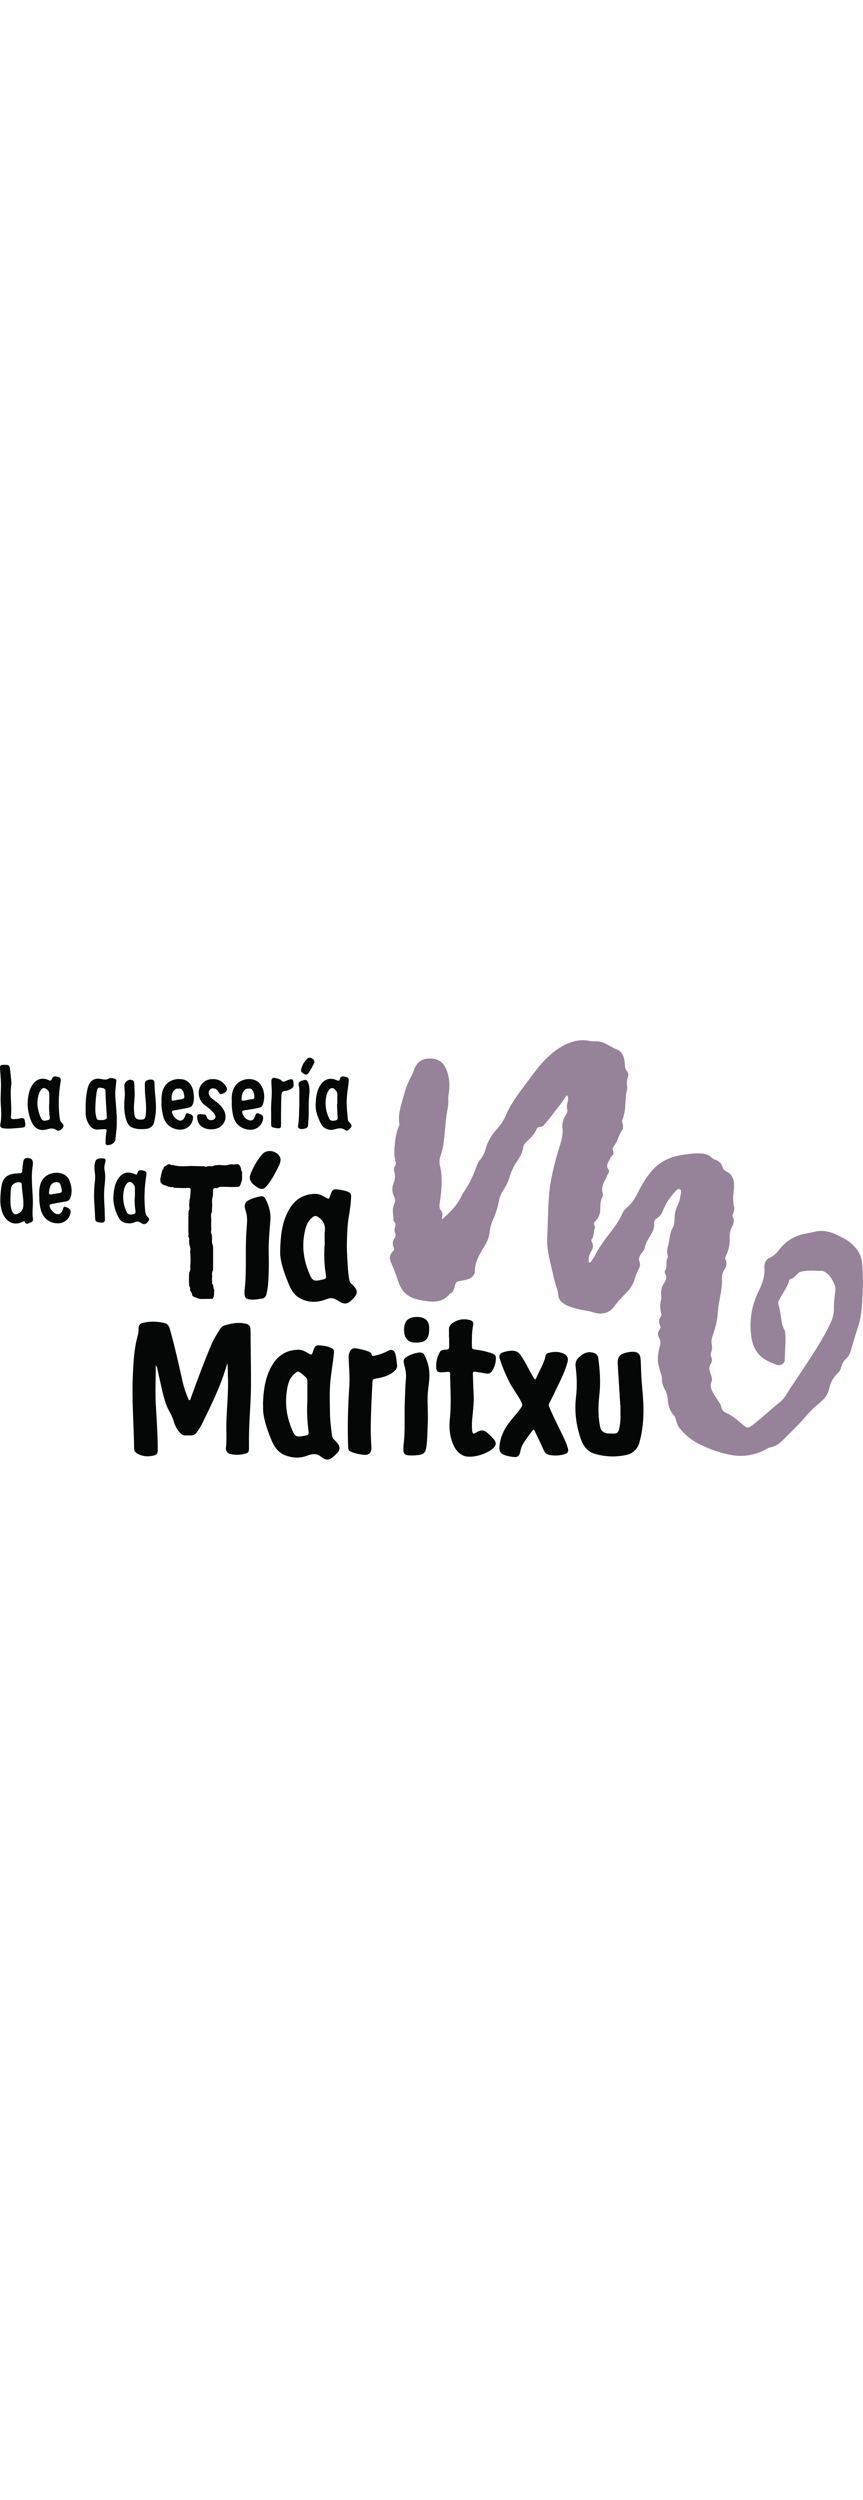
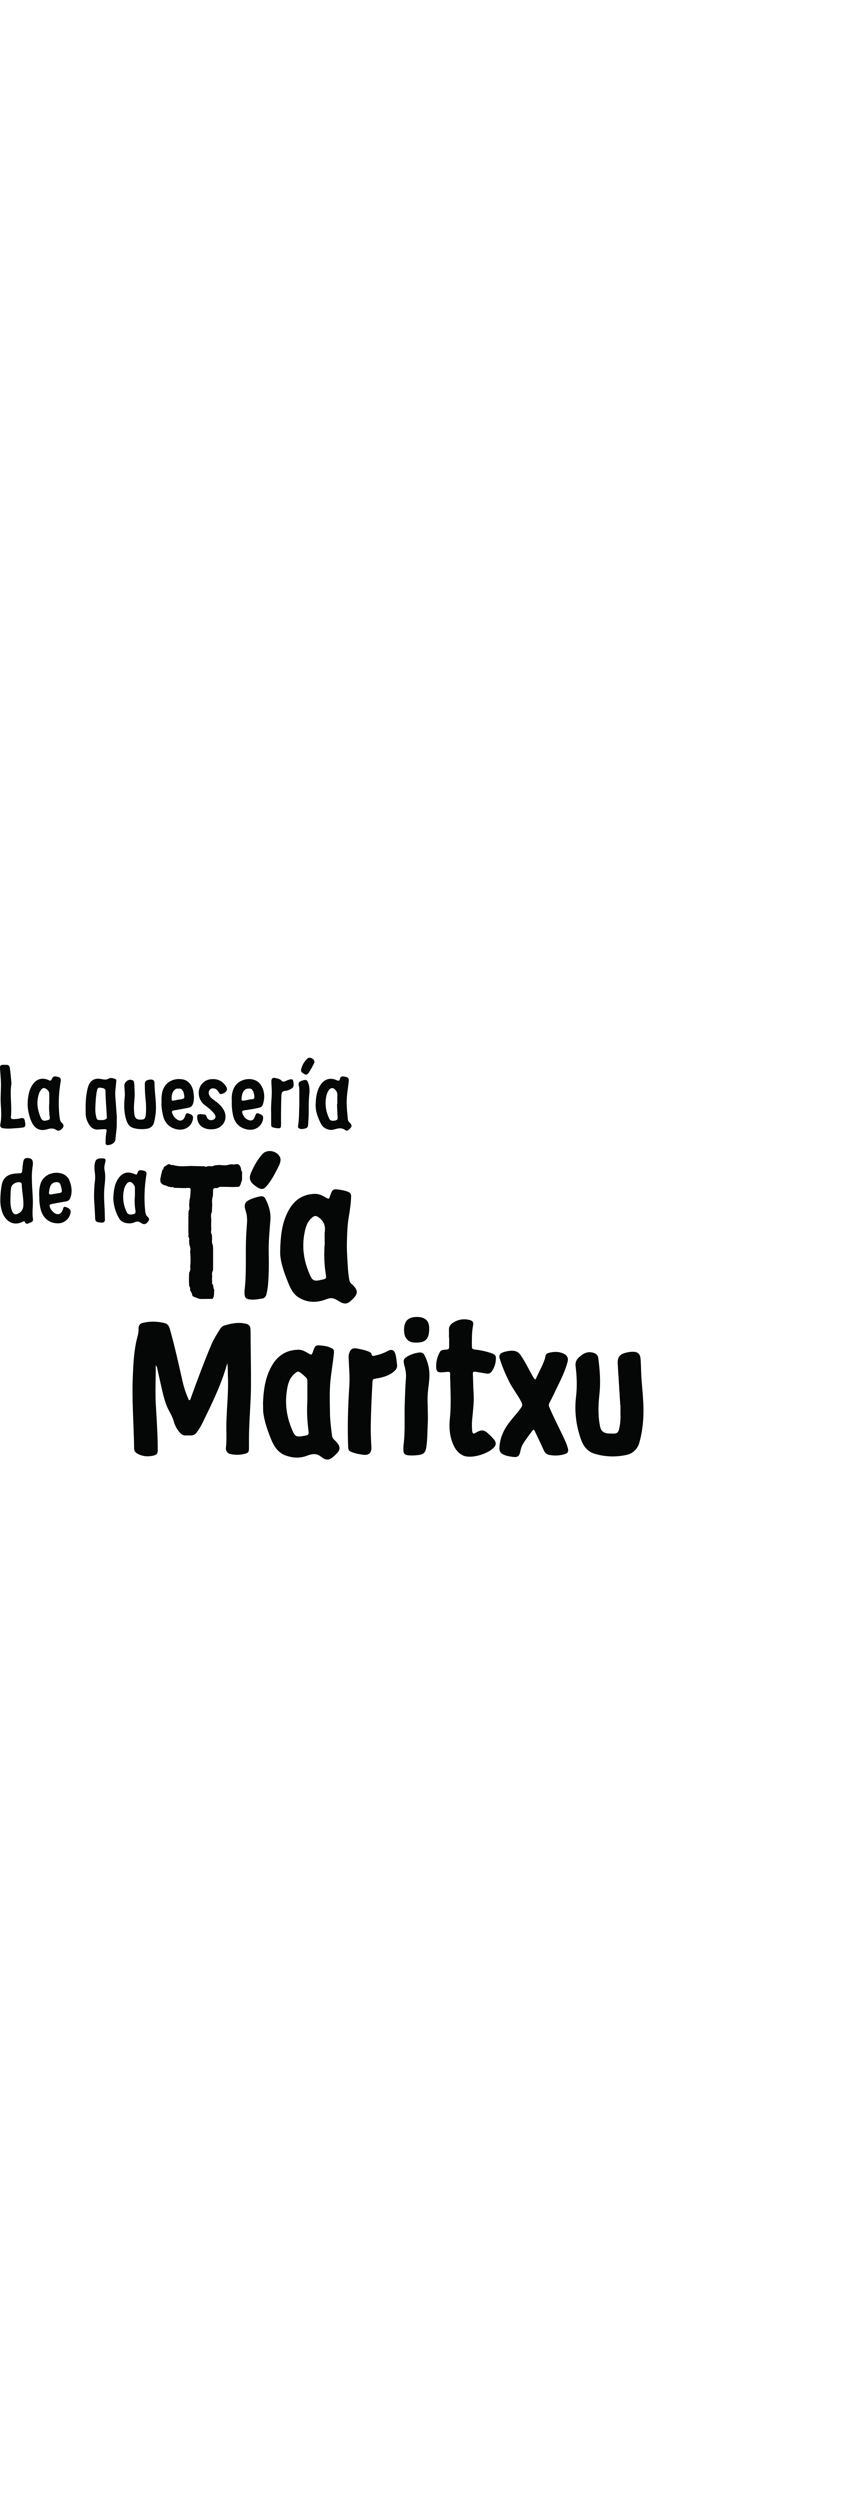
<svg xmlns="http://www.w3.org/2000/svg" version="1.1" id="Capa_1" x="0" y="0" viewBox="0 0 774.7 376.2" xml:space="preserve" width="130">
  <style>.st1{fill:#050606}</style>
  <g id="seQkT3_00000036961496315770098160000014717040022190891144_">
-     <path d="M397 160.6c6.5-5.9 12.8-11.7 16.7-19.7 1.9-3.9 4.5-7.5 6.7-11.3 3.1-5.3 5.5-11 7.5-16.8.7-1.9 1.7-3.6 2.9-5.2 2.4-3 4.1-6.2 5.1-9.9 1.9-7.1 5.6-13.2 10.7-18.6 3.6-3.7 6-8.3 8.1-13 4.6-10.3 11.5-19.2 18.2-28.1 6-8.1 11.9-16.3 19.2-23.2C498 9.4 504.5 4.7 512.3 2c5.6-1.9 11-2.7 16.8-1.3 2.5.6 5.3.1 8 .4 5.1.5 9.2 3.7 13.6 5.8.4.2.7.5 1.1.6 7.2 2.2 8.8 7.9 9.1 14.4.1 2.1.2 3.9 1.8 5.7 1.4 1.5 1.6 3.8.9 5.9-.8 2.5-1.3 4.9-.7 7.6.7 2.7-.7 5.2-.9 7.9-.3 3.2-.6 6.4-.7 9.7-.2 4.4-1 8.7-2.7 12.9-.6 1.5.5 3 .6 4.6.1 1.5.2 3.2-.6 4.3-3.4 4.6-4.2 10.6-7.9 15.1-.8 1-1 2.2-.4 3.5.8 1.8.5 3.4-1 4.7-1.4 1.2-1.8 2.9-2.6 4.4-1.6 2.8-2.7 5.1-.3 8 .6.7.5 2.2-.2 3.1-1.3 1.8-1.8 4.1-2.9 5.9-2.3 3.9-3.5 7.8-2.3 12.2.4 1.4 0 3-.6 4.1-2 3.9-1.2 8.2-1.7 12.2-.4 3.3-1.8 6.1-4 8.3-1.4 1.4-2.1 2.4-1 4.2.4.6.5 1.6.3 2.2-1.3 3.1-.5 6.8-2.6 9.7-.8 1.1-.6 2.1.1 3.4 1.3 2.3.9 4.8-.4 7.1-1.5 2.7-3.1 5.4-2.6 8.7.1.7-.4 1.7.5 2 1 .3 1.5-.6 1.9-1.2 1-1.4 2.1-2.8 2.9-4.4 4.2-8.8 10.3-16.2 16.1-23.9 3.4-4.5 6.5-9.1 8.8-14.4.8-2 2.4-3.9 4.1-5.3 5-4.2 8-9.6 10.8-15.3 2.8-5.5 6-10.7 9.8-15.6 7.1-9.1 16.6-14.2 27.8-16.1 5.6-.9 11.2-1.7 16.9-1.6 4.3.1 8.2 1.1 11.3 4.3.7.7 1.5 1 2.4 1.3 3.6 1.2 6 3.5 7 7.2.5 1.6 1.5 2.5 2.9 3.2 6.2 2.8 7.7 8.7 7.2 14.7-.5 5.6-1.5 11.2 0 16.8.6 2.3 0 4.5-.8 6.6-.4 1-.8 1.9-.3 2.9 1.6 3 .8 6-.6 8.6-1.8 3.3-2.3 6.8-2.2 10.3.3 5.9-1 11.4-3.6 16.6-.3.7-.6 1.5-.3 2.1 1.7 3.4 1.3 6.6-.8 9.6s-2.3 6.5-2.2 9.8c.1 7.1-1.6 13.8-2.8 20.7-.9 5.1-.9 10.2-1.8 15.3-.6 3.1-1.4 6.1-2.3 9.1-1.2 3.9-3.2 7.7-2.3 12.1.5 2.3.3 4.8-.5 7.2-.6 1.6-.6 3.1.3 4.8 1 2 .2 4.1-.8 5.7-2.4 3.8-.4 7.2.6 10.6.5 1.8 1 3.6.3 5.1-1.8 4.3-.1 7.8 2 11.3 1.4 2.3 3 4.6 4.5 6.8 1 1.5 1.8 3 2.1 4.7.6 2.5 1.9 4.4 4.2 5.3 6.2 2.5 10.8 7 15.8 11.1 3.2 2.7 4.3 2.7 7.6.3 8.8-6.6 16.6-14.3 25.2-21.1 4.4-3.5 6.7-8.6 9.8-13.2 6.2-9.4 12.6-18.7 18.7-28.2 6-9.4 12-18.9 16.7-29.1 2-4.3 3.3-8.9 3.2-13.7-.2-5.5.8-10.9 1.3-16.4.2-2.3-.5-4.1-1.3-5.9-1.9-4.5-4.6-8.5-9.2-10.7-.3-.1-.6-.4-.9-.4-6.8.1-13.6-1-20.3 1-1.1.3-1.8 1.1-2.6 1.9-1.7 1.9-3.5 3.8-6.1 4.5-.5.1-.9.5-1 1-1.9 6.8-6.5 12.2-9.5 18.5-.5 1-.6 1.8-.3 2.9 1.2 3.9 1.8 7.9 2.4 11.9.5 3.9 1.3 8 3.2 11.6.6 1.2.6 2.4.7 3.6.5 7.6-.5 15.1-.5 22.7 0 3.5-3.8 5.8-7.5 4.5-13.3-4.5-20.8-11-22.7-26-1.7-13.8.4-27.3 6.7-39.9 3.3-6.7 5.8-13.6 5.2-21.3-.3-4.1 1.5-7.3 5.2-8.9 3.5-1.6 6-4.3 8.2-7.1 6.2-8.1 14.2-12.7 24.1-14.4 4.1-.7 8-2 12.2-2.3 8.2-.5 15.2 3.2 22 6.9 4.7 2.5 8.6 6 11.8 10.4 2.4 3.3 3.6 7 4 10.8 1.1 9.6 1.1 19.2.6 28.9-.4 8-.7 16.1-2.6 24-.8 3.3-2 6.5-3 9.7-1.8 6-3.6 12.1-5.5 18.1-.7 2.1-1.9 4.1-3.6 5.6-2.5 2.3-3.9 5.1-4.7 8.3-.4 1.7-1.2 3.2-2.4 4.3-4.3 4-7 8.7-8.2 14.5-1.1 5.3-4.5 9.3-8.5 12.6-5.2 4.2-9.8 9-14.1 14-4.9 5.7-10.4 10.7-15.6 16.1-1.3 1.4-2.7 2.7-4.1 4-2.8 2.7-5.9 4.9-9.8 5.7-3.5.7-6.3 3.1-9.5 4.3-7.7 2.9-15.5 4.2-23.8 3.1-10.6-1.5-20.6-5.1-30.2-9.7-7.3-3.5-13.5-8.4-18.6-14.7-2-2.5-2.8-5.6-3.7-8.6-.3-1-.5-1.9-1.3-2.7-4.2-4.3-5.3-9.9-5.8-15.5-.3-2.7-1-5.2-2.3-7.6-1.6-3.1-3.1-6.3-2.8-9.9.2-2.7-1.2-5-1.8-7.5-.7-3.1-1.9-6.3-1.9-9.4 0-4.1.7-8.5 1.8-12.3 1-3.4.5-5.4-.9-8.1-1.4-2.5-.7-5.1.9-7.2.8-1.1.9-1.8.4-2.9-1.5-2.9-1.5-5.7.5-8.4.7-1 .6-2 .3-3.1-1-4.2-1.3-8.3.1-12.5.3-.9.1-1.8 0-2.7-.5-3.9-.2-7.6 2.1-11 1.8-2.7 3.5-5.5 1.5-8.9-.6-1.1-.6-2.6.1-3.6 1.2-1.9 1-4 1-6 0-1.5 0-3 .7-4.4.5-.9.6-2 .3-2.9-1-3.3-.1-6.4.7-9.5 1.2-5 1.2-10.4 3.8-14.9 2.3-4 1.4-8.2 2-12.3.4-2.8 1.3-5.5 2.5-8 1.7-3.6 2.4-7.4 3-11.3.2-1.1.3-2.5-1-3.1-1.3-.5-2.5.1-3.3 1.1-5.1 5.4-9.4 11.2-11.9 18.2-1.1 3-3 5.1-5.5 6.8-1.7 1.1-2.6 2.4-2.4 4.6.4 4.2-1.5 7.8-3.6 11.2-2 3.3-4 6.4-4.7 10.3-.3 2.2-2 3.8-3.3 5.5-1.6 2.3-2.6 4.6-1.5 7.4.8 2.1.5 4.2-.6 6.2-1.5 2.9-2.8 5.8-3.7 9-1.2 4.4-3.5 8.2-6.7 11.5-4.3 4.5-8.6 9-12.3 14-4.1 5.5-11.3 6.8-17.8 4.7-4.5-1.5-9.4-1.9-14.1-3.1-5-1.3-10.1-2.5-14.3-6-2.2-1.8-3.4-4.2-3.5-6.6-.4-5.1-2.7-9.6-3.7-14.4-2.6-12.5-6.8-24.6-6.2-37.7.6-11.7.7-23.4 1.5-35.1.7-12.1 3.4-24 6.6-35.7 1.3-4.6 2.7-9.2 4.1-13.8 1.3-4.2 2-8.7 1.5-13.1-.5-4.6 1-8.7 3.5-12.4.9-1.4 1.2-2.7.8-4.2-.5-2.2-.4-4.5.4-6.6.5-1.5.4-2.9.3-4.4 0-.6-.2-1.2-.8-1.4-.8-.3-1 .4-1.3.9-3.1 5.5-7.4 10.2-11.2 15.2-2.6 3.5-5.3 7-8.3 10.2-1 1.1-2.4 1.9-3.9 1.9-1.4 0-2.2.7-2.7 1.8-2 4.7-5.5 8.2-9.2 11.6-1.6 1.5-2.7 3.1-3 5.3-.5 4.5-2.8 8.2-5.2 11.7-3.3 4.8-5.6 10-7.2 15.5-1.3 4.3-3.7 8.2-6 12-1.4 2.3-2.5 4.7-3 7.3-1.1 6.2-3 12.3-5.6 18-2 4.3-2.7 8.7-3.3 13.2-.8 5-3.5 9-6 13.2-3.6 6.1-7.1 12.4-6.9 19.9 0 2.7-2.5 5.6-5.5 6.7-3 1.1-6.1 1.4-9.2 2.1-1.8.4-2.4 1.5-3 3.3-.9 2.8-1.2 6.4-4.6 7.8-.1.1-.3.2-.4.3-5.9 7.4-13.7 7.5-22.1 6.2-4.1-.6-8.2-1.4-12-3.1-6.6-2.9-10.1-8.4-12.2-14.9-1.8-5.6-3.9-11.1-6.3-16.5-1.8-4.1-1.1-7.2 2-10.3.8-.8 1.1-1.8.5-2.9-1.4-3.1-1.3-6.1.9-8.9 1-1.2.8-2.8.3-4.1-.8-1.9-.7-3.7 0-5.6.6-1.6.5-3.1-.6-4.4-.5-.6-1.1-1.4-1-2.2.4-3.9-1.3-7.7 0-11.6.2-.6.2-1.3.5-1.9 1.4-2.4 1.4-4.9.1-7.4-1.9-3.7-2-7.6-.5-11.3 1.4-3.7 1.9-7.3.7-11.1-.5-1.6-.4-3.3.7-4.8 1-1.4.8-2.9.4-4.3-1.6-6-1-12-.3-18 .6-4.7 1.5-9.3 3.5-13.6.3-.6.4-1.3.3-1.9-1-6.1.1-11.8 1.8-17.7 2-6.9 3.6-14 6.7-20.5.4-.9.8-1.8 1.3-2.7 1.3-2.3 2.4-4.6 3.3-7.2 2-6.2 6.4-10 12.5-10.4 9.2-.7 13.8 3.2 16.6 9.9 2.8 6.7 3.2 13.7 2.2 20.8-.3 2-.6 3.9-.5 5.9.4 6.6-1.8 12.8-2.2 19.3-.3 4.5-.9 8.9-1.3 13.4-.5 6.1-1.3 12.2-3.5 18-1.1 3-1.1 6-.4 9 2.6 11.2 1.3 22.3-.3 33.4-.4 2.6-.5 4.5 1.2 6.6 1.2 1.5 1.6 3.4 1 5.5-.3.9-.5 1.6.1 2.3z" fill="#968299" />
-     <path class="st1" d="M139.8 291.4c.1 12.3-.6 24 .1 35.8.8 13.5 1.7 27.1 1.7 40.6 0 2.9-1 4-3.7 4.7-5.2 1.3-10.2.8-14.9-1.9-1.7-1-2.6-2.5-2.6-4.5-.3-21.4-2.1-42.7-1.2-64.1.5-12.1 1-24.3 4.2-36.1.7-2.4 1.1-5 1-7.6-.1-2.7 1.5-4.3 3.9-4.8 6.6-1.6 13.2-1.4 19.8.3 2.2.6 3.5 2.3 4.2 4.6 4.5 15.6 7.9 31.4 11.5 47.2 1.2 5.4 2.9 10.7 5.2 15.8.3.6.3 1.5 1.2 1.4.8-.1.7-1 1-1.6 5.8-16.1 11.8-32.1 18.4-47.9 2.1-5.1 5.1-9.7 8-14.3.9-1.5 2.1-2.6 3.8-3.1 6.2-1.9 12.4-3.2 18.9-1.7 3.6.8 4.6 2.4 4.6 6 .1 16.7.5 33.5.4 50.2-.1 15.4-1.7 30.7-1.8 46.1v9c0 3.8-.4 4.6-4 5.5-4.2 1.1-8.4 1-12.6.2-2.7-.6-4.4-2.9-4.1-5.7.6-5.1.5-10.2.4-15.2-.3-16.2 2.1-32.4 1.4-48.6-.2-4 .1-8-.6-12-5 18.5-13.5 35.6-21.8 52.7-1.5 3.1-3.3 6.2-5.3 9-1.4 2-3.3 3.2-5.9 3.1-1.5-.1-3 0-4.5 0-2.1 0-3.6-1-5-2.5-2.7-3-4.5-6.5-5.6-10.4-.9-3.3-2.6-6.3-4.2-9.3-4.2-7.9-5.7-16.6-7.7-25.2-1-4.4-2-8.7-2.9-13.1-.1-.9-.7-1.5-1.3-2.6zM236.1 325.3c.4-10.5 1.7-21.9 7.3-32.2 5.2-9.8 13.2-15.4 24.6-15.5 3.6 0 6.5 1.9 9.4 3.6 1.7 1 2.5 1.2 3.3-1.2 2.4-6.9 2.3-6.7 9.2-6 2.3.2 4.6.8 6.7 1.7 3.1 1.3 3.5 2.2 3.1 5.5-.8 8.2-2.3 16.3-3.1 24.5-.9 9.4-.5 19-.4 28.4.1 7 1 13.9 1.9 20.9.2 1.5 1.1 2.6 2.1 3.5 7.1 6.7 5.3 9.6-.8 14.9-3.7 3.3-6.6 3.8-11 .3-4.5-3.6-8.5-2.7-13-1-6.3 2.4-12.6 2-18.8-.2-6.9-2.4-10.6-8.1-13.2-14.5-3.3-8.2-6.3-16.5-7.2-25.4 0-2 0-4.1-.1-7.3zm39.8-1.3v-18.4c0-1.3-.3-2.3-1.2-3.1-1.3-1.2-2.5-2.4-3.9-3.5-2.9-2.4-3.5-2.4-6.4.1-.6.5-1.1 1-1.6 1.6-3.7 4.1-4.7 9.3-5.4 14.5-1.7 12 .2 23.5 5 34.6 2.4 5.6 3.6 6.2 9.5 5.2.8-.1 1.6-.3 2.5-.4 2.1-.3 2.9-1.4 2.6-3.6-1.2-9-1.7-18-1.1-27zM251.5 189.3c.3-13.4 1.5-23.4 5.7-32.9 4.9-11 12.5-18.2 25.3-18.6 3.7-.1 6.7 1.4 9.8 3.2 3 1.7 3.1 1.7 4.1-1.7.2-.5.3-1 .5-1.4 1.5-3.9 2.5-4.6 6.6-4 3 .4 6.1.9 9 2.1 2 .8 2.8 2 2.7 4.2-.2 6.6-1.2 13.1-2.3 19.5-1 6.2-1.2 12.4-1.4 18.6-.4 9.2.3 18.3.9 27.4.2 2.8.6 5.6 1 8.4.3 1.9.9 3.7 2.7 4.9.3.2.6.6.9.9 4.5 4.6 4.4 7.6-.3 12.2-4.5 4.4-6.7 5.8-13.8 1.2-3.4-2.2-6.2-2.5-9.9-1-8.2 3.2-16.4 3.4-24.3-1.2-5.1-2.9-7.7-7.9-9.8-13.1-4.2-10.2-7.7-20.6-7.4-28.7zm40-6.9c0-3.7-.3-7.5.1-11.2.6-5.5-1.4-9.4-5.8-12.5-2-1.4-3.4-1.4-5.3.1-4.7 3.7-6.2 9-7.2 14.4-2.3 12.1-.7 23.8 4 35.2 3.1 7.6 4.1 8.2 12.2 6.3 3.3-.8 3.5-1 3-4.4-1.5-9.3-1.8-18.6-1-27.9zM556.8 327.3c-.8-12.4-1.5-24.7-2.3-37.1-.3-6 1.8-8.6 7.6-10 2-.5 4.1-.8 6.2-.8 4.1 0 6.4 2 6.7 6.1.3 3.6.4 7.3.5 11 .4 13 2.5 25.8 2.1 38.8-.2 8.6-1.3 17.1-3.6 25.4-1.7 6.1-6 10.1-11.9 11.3-9.5 2-19.2 1.7-28.6-1.2-6.9-2.1-10.3-7.7-12.4-14-4.1-12-5.5-24.5-4-37.1 1.1-9.2.7-18.3-.4-27.3-.6-5.2 2.4-7.8 5.9-10.3 3.5-2.5 7.3-3 11.3-1.3 1.7.8 2.8 2 3.1 3.9 1.5 10.9 2.3 21.8 1.1 32.8-1.1 9.7-1.4 19.4.6 29 .8 3.7 2.8 5.6 6.5 6.1 1.4.2 2.8.1 4.2.2 4.5.2 5.8-.4 6.8-6.2.6-3.2.9-6.4.8-9.7-.1-3.2 0-6.5 0-9.7 0 .1-.1.1-.2.1zM480.8 304.2c2.7-6.1 6-11.8 8.2-18.1.2-.7.4-1.4.5-2.2.2-1.8 1.2-3 2.8-3.4 4.4-1.2 8.9-1.5 13.2.4 3.7 1.6 5 4.1 3.9 8-2.3 8.6-6.4 16.4-10.2 24.3-2 4.2-4 8.4-6.2 12.5-.8 1.6-.1 2.9.5 4.3 3.5 8.2 7.6 16 11.4 24.1 1.9 4.1 4 8 5 12.5.6 2.3-.4 3.8-2.5 4.5-4.7 1.5-9.6 1.8-14.5.8-2.2-.5-3.7-1.8-4.6-3.8-2.4-5.2-4.8-10.4-7.3-15.6-.4-.8-.7-1.5-1.1-2.2-.6-1.2-1.3-1.1-2-.1-2.9 4.1-6.1 7.9-8.6 12.2-1.3 2.1-1.8 4.5-2.3 6.8-1 4-2.5 5.1-6.6 4.5-3.1-.4-6.3-.9-9.1-2.4-2.3-1.3-3.1-3.2-3-5.8.4-8.9 4-16.5 9.4-23.4 3.3-4.2 6.9-8.1 10-12.4 1.4-1.9 1.3-3.4.2-5.5-3.3-6.3-7.8-11.8-10.9-18.1-3.2-6.4-6-13-8.2-19.8-1.3-3.8-.2-5.5 3.7-6.7 2.5-.7 5-1.2 7.6-1.1 3.3.1 5.6 1.4 7.4 4.1 4.2 6.3 7.5 13.1 11.2 19.7.7.8.9 1.7 2.1 1.9zM403 266.9c0-2.2.1-4.5 0-6.7-.2-2.9 1-5 3.3-6.6 4.5-3 9.4-4 14.7-2.8 3.3.7 4.3 2 3.6 5.4-1.1 5.8-1 11.6-1 17.4 0 3.2.2 3.5 3.5 3.9 4.4.5 8.7 1.5 12.9 2.8 4.9 1.6 5.6 2.4 5 7.5-.4 3.2-1.5 6.3-3.4 9-1.1 1.7-2.6 2.5-4.7 2.2-3.3-.5-6.6-1.1-9.8-1.6-1.7-.3-2.8-.2-2.6 2.2.3 5.4.2 10.8.6 16.2.7 8.5-.6 16.8-1.3 25.1-.3 3.2-.2 6.5.1 9.7.2 2 1.1 2.7 2.7 1.7 6.8-4.1 8.7-2.5 14 2.7 1.2 1.2 2.3 2.4 3.3 3.7 1.5 2.1 1.5 4.3-.2 6.2-5.5 6.2-20.9 10.9-28.1 7.5-5.1-2.5-7.8-6.9-9.6-11.9-2.5-6.7-2.9-13.7-2.2-20.9 1.2-11 .7-22.1.4-33.2-.1-2.2-.2-4.5-.1-6.7.1-1.7-.5-2.5-2.3-2.3-1.8.2-3.6.4-5.5.5-3 .2-4.5-.9-4.7-3.8-.4-5.1.8-9.9 3.2-14.4.9-1.7 2.5-1.9 4.3-2.1 4.2-.3 4.1-.4 4.1-4.4V267c-.1-.1-.2-.1-.2-.1zM170.7 203.2c.5-4.6.4-9.2 0-13.7.5-2.1.1-4.1-.7-6.1-.1-1.1-.2-2.3-.3-3.4.3-1.2.5-2.3-.5-3.3 0-.8-.1-1.6-.1-2.4.4-.3.3-.7 0-1v-15.5c.3-.3.4-.6 0-1 .1-1.3.1-2.6.2-3.8 1.1-1.5.7-3.1.5-4.8.1-1.6.2-3.3.3-4.9.9-2.9.8-5.9 1-9 .1-1.2-.5-1.9-1.8-1.8-.9.1-1.8-.2-2.7.2-3.4-.1-6.9-.2-10.3-.3-.8-.8-1.8-.8-2.8-.5-.3-.1-.6-.1-.9-.2-.3-.5-.6-.6-1-.2-.3 0-.5-.1-.8-.1-.8-1-2-1-3.1-1.3-3.2-1.2-4.2-2.7-3.7-6 .3-2.2.9-4.3 1.4-6.5.2-.5.3-1 .5-1.4.8-.3 1-.8.8-1.6.3-.4.6-.9 1-1.3 1.1-.7 2.3-1.4 3.4-2.1h1c.8.3 1.6 1 2.6.7.3 0 .6.1.9.1 5.1 1.6 10.4 1 15.6.8 4.1.1 8.3.2 12.4.3.8.6 1.7.5 2.5 0 .8-.1 1.6-.2 2.4-.2 1.7.6 3.1-.2 4.6-.7l3.9-.3c3.1.3 6.2.7 9.2-.5 1 0 1.9-.1 2.9-.1.7.4 1.3.3 2-.1h2.5c1.7.9 2.5 2.4 2.8 4.3.1.9.1 1.8.9 2.4v7.6c-1.1 1.9-.9 4.5-2.9 6-1.8.1-3.6.1-5.4.2-3.5-.1-7-.2-10.5-.2-.9 0-2 0-2.7.9-.8.1-1.5.2-2.3.3-.4-.3-.7-.4-1 .2-1.2.1-1.2.9-1.2 1.7-.1 1.6-.1 3.3-.1 4.9-.9 2.5-1 5.1-.7 7.7-.1 2.3-.2 4.5-.3 6.8-1.2 2.4-.7 4.8-.5 7.3-.2 2.8-.2 5.5 0 8.3-.3 1.6-.5 3.3.5 4.8.1 1.4.2 2.9.2 4.3-.3 1.8-.1 3.5.7 5.2.1.9.1 1.9.2 2.8v17.5c0 .8-.1 1.5-.1 2.3-1 1.6-1 3.4-.7 5.2-.2 1.7-.3 3.3 0 5-.4 1.1-.1 1.9.7 2.7.1.7.3 1.5.4 2.2-.1.6 0 1.1.5 1.5.1.5.2.9.2 1.4-.3 2.4.2 5-1.3 7.2-.2.1-.3.2-.5.3-3.4 0-6.7.1-10.1.1-.6-.1-1.2-.1-1.8-.2-1.8-.7-3.5-1.4-5.3-2.1l-.6-.6c-.2-1.7-.9-3.2-1.9-4.6-.1-.3-.1-.6-.2-.9.5-1.4-.4-2.4-.8-3.6-.3-3.8-.2-7.7 0-11.5.9-1.6 1.4-3.4.9-5.4zM356.5 291.5c.2 2.3-1 3.9-2.6 5.4-4.9 4.3-11 5.7-17.2 6.7-1.6.3-2.2.7-2.3 2.4-.8 14.4-1.5 28.9-1.6 43.4 0 5.3.4 10.6.6 16 .1 4.8-2.4 7-7.2 6.4-3.4-.4-6.7-1-9.9-2.2-3.1-1.1-3.7-2-3.8-5.3-.7-18.2-.1-36.4 1.1-54.6.5-8-.3-16-.6-23.9 0-1.2-.2-2.4 0-3.5 1.1-4.6 2.8-6.7 7.5-5.8 3.7.7 7.3 1.4 10.8 2.9 1.1.5 2.1 1.1 2.2 2.1.4 2.1 1.6 1.7 3 1.4 4-.9 7.8-2.1 11.4-4.1 3.8-2.1 6-1 7.2 3.2.7 3.1 1 6.3 1.4 9.5zM385.5 301c-.1 5.3-1.1 10.6-1.5 15.9-.6 8.8.5 17.6 0 26.4-.4 7.2-.2 14.5-1.3 21.6-.8 5-2.4 6.7-7.5 7.2-2.8.3-5.6.5-8.5.2-3.4-.3-4.5-1.5-4.6-4.9 0-1.6 0-3.2.2-4.7 1.6-13 .5-26.1 1.1-39.1.3-6.8.4-13.6 1-20.4.4-4.3-.5-8.2-1.6-12.3-1-3.8-.3-5.5 3.1-7.4 3.2-1.8 6.6-2.9 10.3-3.4 2.4-.3 4 .4 5 2.7 2.9 5.7 4.4 11.7 4.3 18.2zM219.5 224.5c2.1-16.2.5-33.8 1.6-51.3l.6-9c.3-3.9 0-7.6-1.2-11.3-1.9-5.4-.6-8.1 4.6-10.3 2.9-1.2 5.9-2.2 9.1-2.6 1.8-.2 3.1.4 3.9 2 3.3 6.1 5.2 12.7 4.6 19.7-.7 9.1-1.6 18.2-1.5 27.4.2 10.4.3 20.8-.7 31.2-.3 2.7-.7 5.3-1.4 7.8-.5 2-1.8 3.3-3.7 3.6-3.4.5-6.7 1.2-10.2.9-5-.4-5.9-1.6-5.7-8.1zM29.5 112c-1.8 9.5-.4 20.4 0 31.3.2 5.7-.8 11.4.1 17.2.4 2.7-2.3 2.9-3.9 3.7-1.1.6-2.6.8-3.3-1-.4-.9-1-.9-1.8-.5-9 4.8-16.1-1.2-18.6-8.5-1.1-3.3-1.7-6.8-1.7-10.3 0-4.7.4-9.3 1.2-13.9 1-5.9 4.7-9.3 10.7-10.2 1.8-.3 3.6-.4 5.5-.4 1.5 0 2-.6 2.2-2.1.2-2.6.5-5.3.9-7.9.5-3.2 1.8-4.1 5.2-3.6 2.7.4 3.8 1.8 3.5 6.2zM9.4 141.1c-.1 4.3-.2 8.7 1.7 12.7 1.1 2.2 2.6 2.9 4.8 1.9 3.3-1.4 4.9-4 5.1-7.5.2-6.4-1.3-12.6-1.5-18.9 0-.7-.2-1.3-.9-1.6-2.8-1.3-7.8 1.1-8.5 4.1-.7 3.2-.6 6.2-.7 9.3zM104.8 72.7c.3 5.8-.8 11.4-1.3 17.1-.3 2.6-5.7 5.2-8 4-.9-.5-.7-1.3-.7-2-.1-3.1.1-6.1.7-9.2.5-2.7.2-2.9-2.4-2.8-1.7.1-3.3.2-5 .3-3.7.3-6.2-1.5-8.1-4.4-2-3.1-3.1-6.5-3.1-10.1-.1-7.9-.1-15.8 2.1-23.5 1.7-5.9 5.6-8.4 11.7-7.3 2.3.4 4.5 1.1 6.9-.4 1.6-1 3.9-.3 5.8.4 1.3.4 1 1.8.9 2.8-.3 4.1-1.1 8.2-.8 12.4.5 6.4.9 12.8 1.4 19.1 0 1.2-.1 2.4-.1 3.6zM85.6 60.4c-.2 2.9.1 5.7.8 8.4.3 1.3.6 2.8 2.3 2.8 2.4 0 4.9.5 6.9-1.2.3-.2.3-.9.3-1.4-.3-7.8-1.2-15.6-1.2-23.4 0-2.7-2.6-2.6-4.5-3-1.8-.4-2.7.6-3.1 2.4-1.1 5.1-1.3 10.2-1.5 15.4zM24.8 57.2c.2-6.1.9-12.1 4.5-17.4 3.5-5.2 8.9-6.6 14.5-3.9 1.3.6 2.1.5 2.7-1 1-2.5 2-2.8 5.1-2.1 2.3.5 3.4 1.5 2.9 4.1-1.3 7.4-1.9 14.8-1.7 22.3.1 3.8.3 7.5.9 11.2.2 1.4.6 2.7 1.8 3.7 1.3 1.1 2.2 2.5.9 4.4-1.7 2.3-3.8 3.4-5.7 2.1-2.7-1.9-5.2-1.6-8.2-.7-6.7 1.9-11.1-.3-14.2-6.7-2.1-4.6-3.6-11.3-3.5-16zm19.4-.7c0-2.9.1-5.8 0-8.7-.2-2.5-2.1-4.1-4.2-4.8-1.8-.6-2.8 1.3-3.8 2.6-.4.4-.7 1-.9 1.5-2 5.5-2.3 11-.7 16.6.7 2.4 1.3 4.8 2.6 6.9 1.5 2.4 3.7 1.6 5.8 1.1 2.3-.5 1.7-2.2 1.5-3.6-.3-3.8-.7-7.6-.3-11.6zM283.4 56.5c.2-5.8 1.1-11.4 4.3-16.4 3.6-5.4 9-6.9 14.8-4.1 1.5.7 2.3.3 2.6-1.1.6-3.1 2.8-2.5 4.9-2.1 2.2.4 3.4 1.3 3.1 4-.8 6.7-2 13.3-1.9 20.1.1 4.5.6 9 1 13.4.1 1.6.7 2.8 1.9 3.9s2.2 2.4.9 4.1c-1.3 1.6-3 3.8-5.1 2.3-3.6-2.6-6.9-1.4-10.5-.4-4.1 1.1-9.4-1.3-11.2-5.1-3-5.8-5.3-11.9-4.8-18.6zm19.1 1h.3v-9.2c0-2-2.3-5.1-4.2-5.3-2-.2-3.1 1.3-4 2.8-.6.9-1 1.9-1.3 3-2 7.4-1 14.6 2.2 21.5.9 2 2.8 2.3 5.6 1.7 2.4-.6 2.1-2 1.9-3.8-.2-3.6-.3-7.2-.5-10.7zM101.7 141.9c.3-6.1.8-12.2 4.3-17.6 3.7-5.6 8.8-7 14.8-4.2 1.5.7 2.2.4 2.7-1.2.7-2.4 1.9-2.7 5.5-1.9 2.1.5 2.8 1.5 2.4 3.7-1.8 11-2.2 22-1 33 .2 1.8.7 3.4 2.1 4.6 1.4 1.2 1.8 2.6.6 4.1-1.3 1.7-2.7 3.3-5.2 2.2-.5-.2-.9-.4-1.3-.7-1.7-1.2-3.4-1.7-5.5-.7-2.3 1.1-4.8 1.3-7.3.9-3.2-.5-5.6-1.9-7.2-4.8-2.9-5.3-4.7-11.1-4.9-17.4zm19.4-2.4v-7.4c-.1-1.8-2.3-4.6-4-4.9-2.1-.4-3.1 1.2-4.1 2.6-.5.8-1 1.7-1.3 2.7-2.1 7.6-1.2 15 2.2 22 .9 1.8 3.3 2.3 6 1.5 2.2-.6 1.9-2.2 1.6-3.8-.7-4.2-.8-8.5-.4-12.7zM35.3 141.4c-.3-4.5-.2-8.6 1.1-12.7 3.3-10.1 15.8-11.9 22-7.7 1.7 1.2 3.1 2.7 3.8 4.5 2.1 5.1 2.9 10.4 1 15.8-.7 1.9-1.9 3-3.9 3.3-3.9.6-7.8 1.4-11.8 2.1-3.3.6-3.6 1.1-2.2 4.2.6 1.4 1.6 2.5 2.8 3.5 3.4 2.8 6.6 2 8.2-2.2.5-1.3.5-3.4 2.7-2.6 3 1 4.7 2.3 4.4 4.8-.6 5.1-5.1 9.4-10.3 9.8-8.5.6-15-4.7-16.8-13.4-.7-3.1-1.1-6.4-1-9.4zm20.2-6.7c-.2-.9-.3-1.8-.5-2.7-.6-2.2-.9-4.6-3.9-4.7-3-.1-5.3 1.4-6.2 4.4-.5 1.5-.6 3.1-.9 4.6-.3 1.7.5 2.3 2.1 2 2.5-.5 5.1-.9 7.6-1.3 1.4-.2 2-1 1.8-2.3zM145 55.9c-.2-5.8.2-10.6 3.1-14.9 3.3-4.9 10-7.2 16.6-5.7 4.5 1 8 5.4 8.9 11 .5 3.5.9 7.1-.3 10.6-.7 1.9-1.7 3.2-3.7 3.6-4.4.8-8.8 1.8-13.2 2.4-2 .3-2.4 1.1-1.7 2.8.6 1.4 1.3 2.8 2.5 4 4 3.9 7.7 3 9.2-2.3.6-1.9 1.5-2.1 3.1-1.6 3.6 1.2 4.4 2.6 3.4 6.1-1.8 6.8-9 10-16.2 7.5-6.5-2.2-9.6-7.1-10.7-13.5-.7-3.5-1.3-7.1-1-10zm15.3-12.4c-1.7-.4-3.1.4-4.2 1.7-1.9 2.4-2.1 5.2-2 8 .1 1.2 1 1.1 1.9.9 2.1-.4 4.2-.8 6.4-1.1 3.1-.5 3.5-1.2 2.8-4.3-.2-.9-.4-1.8-.7-2.6-.9-1.7-1.9-3.1-4.2-2.6zM208.1 55c-.3-4.3 0-8.6 2.2-12.7 4.5-8.5 18.3-10.2 23.6-2.5 3.8 5.5 4.1 11.8 2 18.1-.4 1.3-1.5 2.2-3.1 2.6-4.4 1.1-9 1.8-13.5 2.4-1.9.3-2.3 1-1.7 2.6 1 2.9 2.7 5.2 5.7 6.2 2.5.8 4.2 0 5.2-2.4.1-.2.1-.5.3-.7.8-1.5.8-3.9 3.6-2.8 3.5 1.4 4.2 2.3 3.7 5.2-1.1 6.1-6.7 9.9-12.6 9.3-8.1-.9-13-5.8-14.5-13.8-.7-3.8-1.1-7.6-.9-11.5zm15.3-11.6c-2-.1-3.6.7-4.8 2.4-1.3 2.1-1.6 4.5-1.8 6.9-.1 1.3.7 1.7 2 1.5 1.7-.3 3.5-.5 5.1-1 1.5-.5 4 .5 4.4-1.8.3-1.7-.5-3.6-.9-5.3-.1-.3-.3-.6-.5-.9-.7-1.3-1.8-2-3.5-1.8zM120.9 47.2c.1 3.7-.4 7.3-.6 11-.2 2.7 0 5.3.3 8 .6 4.8 3.1 5.4 7.5 4.9 2-.2 2.5-2 2.7-3.7.6-5.4.3-10.8-.3-16.2-.4-4.2-.5-8.2-.5-12.3 0-2.3 1.9-3.4 5.1-3.6 2.2-.1 3.6.7 3.6 3 0 9.9 2.4 19.8.7 29.8-.3 1.9-.6 3.8-1.1 5.6-.9 3.5-3.5 5.4-6.8 5.8-3.9.5-7.8.4-11.6-.7-4.9-1.4-6.1-5.5-7.2-9.6-1.5-6.1-1.4-12.3-.7-18.6.3-3.2-.3-6.5-.4-9.7-.1-2.7 2.7-5.6 5.5-5.4 1.6.1 3.1.6 3.3 2.7 0 .6.2 1.1.2 1.7.1 2.5.2 4.9.3 7.3zM190.9 34.9c5-.1 8.8 2 11.5 5.8 1 1.4 1.9 3 1 4.6-1 1.7-2.8 2.6-4.7 3-1.3.3-1.9-.9-2.5-1.8-.9-1.3-1.7-2.5-3.2-3-1.7-.5-3.5-.6-4.8 1.1-1.4 2-.9 4 .3 5.8.9 1.4 2.3 2.4 3.6 3.3 3.3 2.4 6.5 5 8.6 8.6 4.3 7.4.3 16.1-8.2 17.4-3.4.5-6.8.3-10-1.3-3.8-2-5.9-6.1-5.4-10.4.1-.4.1-1 .4-1.1 1.8-1.1 3.7-.4 5.5-.3 1.3.1 2.1.6 2.5 2 .8 2.8 3.9 4 6.4 2.5 1.8-1 2.1-3 .6-4.9-2.4-3.1-5.4-5.6-8.6-7.9-5.8-4.1-7.3-12.7-3.2-18.4 2.5-3.4 6.1-5 10.2-5zM10.3 39c-1.7 9.5.6 19.6-.5 29.6-.2 1.5.5 2.2 1.9 2.2 2.3 0 4.6-.2 6.9-.8 2-.6 3.3 0 3.7 2.3 1 5.4.8 6-4.9 6.4-4.8.3-9.6 1-14.4.3-2.3-.3-3.1-1.6-2.7-3.6 1.2-6 .8-12 .4-17.9-.5-7.6.6-15.1 0-22.7-.2-3.2-.4-6.5-.8-9.7-.2-2.1.8-2.9 2.7-3 .9-.1 1.8.1 2.7 0 2.3-.2 3.4 1 3.6 3.2.6 4.4 1 8.8 1.4 13.7zM251.8 108.1c-.3 2.8-2 5.7-3.5 8.6-2.6 5.1-5.4 10.1-9.2 14.4-2.3 2.6-4.2 3-7.3 1.3-1.4-.8-2.6-1.7-3.9-2.7-3.5-2.8-4.6-6-2.7-10.5 2.7-6.2 5.8-12 10.3-17 4.3-4.8 13.2-3.1 15.9 2.8.4.8.5 1.7.4 3.1zM84.4 141.2c.1-4.9.1-9.8.8-14.7.4-3 .2-6-.2-8.9-.3-2.6-.4-5.3.3-7.9.6-2.7 2.2-3.6 4.8-3.7 4.9-.2 5.3.3 4 5.1-.5 1.9-.6 3.8-.2 5.7 1.1 5.2.3 10.5-.2 15.6-.8 8.7.4 17.3.4 25.9 0 .9.1 1.8.1 2.7-.1 1.9-1.1 2.7-2.9 2.6-.8 0-1.7-.1-2.5-.2-2.2-.2-3.3-1.1-3.4-3.6-.2-6.2-.7-12.4-1-18.6zM243.4 65.2c-.4-7.9.9-14.9.5-22-.1-2.2-.3-4.3-.3-6.5 0-2.3 1.3-3.4 3.5-2.8 2.1.5 4.2.7 5.9 2.7 1.2 1.4 3.5-.1 5.1-.7 4.4-1.7 5.2-1.2 5.5 3.6.1 1.9-.5 3.2-2.2 4.1-1.6.9-3.3 1.7-5.1 1.8-2.8.2-3.6 1.6-3.7 4.2-.3 8.6-.4 17.1-.3 25.7 0 3.5-.5 4-4.1 3.6-.4-.1-.8-.1-1.2-.2-3.6-.8-3.6-.8-3.6-4.6v-8.9zM373.5 271.2c-7.1.3-11-4.1-10.8-11.8.1-7.7 4-11.3 11.8-11.2 7.4.1 10.9 3.6 10.8 10.6-.1 9.2-3.3 12.5-11.8 12.4zM268.7 57.7V45c0-1.3-.1-2.6-.4-3.9-.7-2.7-.1-3.7 2.5-4.7.7-.3 1.4-.4 2.2-.6 1.6-.5 2.6 0 3.3 1.6 1.5 3.4 1.8 6.9 1.4 10.5-.7 6.3-.5 12.6-.6 18.9-.1 3-.3 6-.5 9-.1 1.4-.5 2.7-2 3.2-2.1.6-4.3 1.2-6.3 0-1.1-.6-.8-1.9-.6-3 .9-6.2.7-12.2 1-18.3zM277.7 15.7c2.8.1 5.8 2.4 4 5.6-1.5 2.7-2.8 5.4-4.6 7.9-.9 1.3-2 2.2-3.5 1.4-1.6-.9-3.8-1.9-3.3-4.2.9-4.1 2.9-7.6 6.1-10.3.4-.3 1.1-.3 1.3-.4z" />
+     <path class="st1" d="M139.8 291.4c.1 12.3-.6 24 .1 35.8.8 13.5 1.7 27.1 1.7 40.6 0 2.9-1 4-3.7 4.7-5.2 1.3-10.2.8-14.9-1.9-1.7-1-2.6-2.5-2.6-4.5-.3-21.4-2.1-42.7-1.2-64.1.5-12.1 1-24.3 4.2-36.1.7-2.4 1.1-5 1-7.6-.1-2.7 1.5-4.3 3.9-4.8 6.6-1.6 13.2-1.4 19.8.3 2.2.6 3.5 2.3 4.2 4.6 4.5 15.6 7.9 31.4 11.5 47.2 1.2 5.4 2.9 10.7 5.2 15.8.3.6.3 1.5 1.2 1.4.8-.1.7-1 1-1.6 5.8-16.1 11.8-32.1 18.4-47.9 2.1-5.1 5.1-9.7 8-14.3.9-1.5 2.1-2.6 3.8-3.1 6.2-1.9 12.4-3.2 18.9-1.7 3.6.8 4.6 2.4 4.6 6 .1 16.7.5 33.5.4 50.2-.1 15.4-1.7 30.7-1.8 46.1v9c0 3.8-.4 4.6-4 5.5-4.2 1.1-8.4 1-12.6.2-2.7-.6-4.4-2.9-4.1-5.7.6-5.1.5-10.2.4-15.2-.3-16.2 2.1-32.4 1.4-48.6-.2-4 .1-8-.6-12-5 18.5-13.5 35.6-21.8 52.7-1.5 3.1-3.3 6.2-5.3 9-1.4 2-3.3 3.2-5.9 3.1-1.5-.1-3 0-4.5 0-2.1 0-3.6-1-5-2.5-2.7-3-4.5-6.5-5.6-10.4-.9-3.3-2.6-6.3-4.2-9.3-4.2-7.9-5.7-16.6-7.7-25.2-1-4.4-2-8.7-2.9-13.1-.1-.9-.7-1.5-1.3-2.6zM236.1 325.3c.4-10.5 1.7-21.9 7.3-32.2 5.2-9.8 13.2-15.4 24.6-15.5 3.6 0 6.5 1.9 9.4 3.6 1.7 1 2.5 1.2 3.3-1.2 2.4-6.9 2.3-6.7 9.2-6 2.3.2 4.6.8 6.7 1.7 3.1 1.3 3.5 2.2 3.1 5.5-.8 8.2-2.3 16.3-3.1 24.5-.9 9.4-.5 19-.4 28.4.1 7 1 13.9 1.9 20.9.2 1.5 1.1 2.6 2.1 3.5 7.1 6.7 5.3 9.6-.8 14.9-3.7 3.3-6.6 3.8-11 .3-4.5-3.6-8.5-2.7-13-1-6.3 2.4-12.6 2-18.8-.2-6.9-2.4-10.6-8.1-13.2-14.5-3.3-8.2-6.3-16.5-7.2-25.4 0-2 0-4.1-.1-7.3zm39.8-1.3v-18.4c0-1.3-.3-2.3-1.2-3.1-1.3-1.2-2.5-2.4-3.9-3.5-2.9-2.4-3.5-2.4-6.4.1-.6.5-1.1 1-1.6 1.6-3.7 4.1-4.7 9.3-5.4 14.5-1.7 12 .2 23.5 5 34.6 2.4 5.6 3.6 6.2 9.5 5.2.8-.1 1.6-.3 2.5-.4 2.1-.3 2.9-1.4 2.6-3.6-1.2-9-1.7-18-1.1-27zM251.5 189.3c.3-13.4 1.5-23.4 5.7-32.9 4.9-11 12.5-18.2 25.3-18.6 3.7-.1 6.7 1.4 9.8 3.2 3 1.7 3.1 1.7 4.1-1.7.2-.5.3-1 .5-1.4 1.5-3.9 2.5-4.6 6.6-4 3 .4 6.1.9 9 2.1 2 .8 2.8 2 2.7 4.2-.2 6.6-1.2 13.1-2.3 19.5-1 6.2-1.2 12.4-1.4 18.6-.4 9.2.3 18.3.9 27.4.2 2.8.6 5.6 1 8.4.3 1.9.9 3.7 2.7 4.9.3.2.6.6.9.9 4.5 4.6 4.4 7.6-.3 12.2-4.5 4.4-6.7 5.8-13.8 1.2-3.4-2.2-6.2-2.5-9.9-1-8.2 3.2-16.4 3.4-24.3-1.2-5.1-2.9-7.7-7.9-9.8-13.1-4.2-10.2-7.7-20.6-7.4-28.7zm40-6.9c0-3.7-.3-7.5.1-11.2.6-5.5-1.4-9.4-5.8-12.5-2-1.4-3.4-1.4-5.3.1-4.7 3.7-6.2 9-7.2 14.4-2.3 12.1-.7 23.8 4 35.2 3.1 7.6 4.1 8.2 12.2 6.3 3.3-.8 3.5-1 3-4.4-1.5-9.3-1.8-18.6-1-27.9zM556.8 327.3c-.8-12.4-1.5-24.7-2.3-37.1-.3-6 1.8-8.6 7.6-10 2-.5 4.1-.8 6.2-.8 4.1 0 6.4 2 6.7 6.1.3 3.6.4 7.3.5 11 .4 13 2.5 25.8 2.1 38.8-.2 8.6-1.3 17.1-3.6 25.4-1.7 6.1-6 10.1-11.9 11.3-9.5 2-19.2 1.7-28.6-1.2-6.9-2.1-10.3-7.7-12.4-14-4.1-12-5.5-24.5-4-37.1 1.1-9.2.7-18.3-.4-27.3-.6-5.2 2.4-7.8 5.9-10.3 3.5-2.5 7.3-3 11.3-1.3 1.7.8 2.8 2 3.1 3.9 1.5 10.9 2.3 21.8 1.1 32.8-1.1 9.7-1.4 19.4.6 29 .8 3.7 2.8 5.6 6.5 6.1 1.4.2 2.8.1 4.2.2 4.5.2 5.8-.4 6.8-6.2.6-3.2.9-6.4.8-9.7-.1-3.2 0-6.5 0-9.7 0 .1-.1.1-.2.1zM480.8 304.2c2.7-6.1 6-11.8 8.2-18.1.2-.7.4-1.4.5-2.2.2-1.8 1.2-3 2.8-3.4 4.4-1.2 8.9-1.5 13.2.4 3.7 1.6 5 4.1 3.9 8-2.3 8.6-6.4 16.4-10.2 24.3-2 4.2-4 8.4-6.2 12.5-.8 1.6-.1 2.9.5 4.3 3.5 8.2 7.6 16 11.4 24.1 1.9 4.1 4 8 5 12.5.6 2.3-.4 3.8-2.5 4.5-4.7 1.5-9.6 1.8-14.5.8-2.2-.5-3.7-1.8-4.6-3.8-2.4-5.2-4.8-10.4-7.3-15.6-.4-.8-.7-1.5-1.1-2.2-.6-1.2-1.3-1.1-2-.1-2.9 4.1-6.1 7.9-8.6 12.2-1.3 2.1-1.8 4.5-2.3 6.8-1 4-2.5 5.1-6.6 4.5-3.1-.4-6.3-.9-9.1-2.4-2.3-1.3-3.1-3.2-3-5.8.4-8.9 4-16.5 9.4-23.4 3.3-4.2 6.9-8.1 10-12.4 1.4-1.9 1.3-3.4.2-5.5-3.3-6.3-7.8-11.8-10.9-18.1-3.2-6.4-6-13-8.2-19.8-1.3-3.8-.2-5.5 3.7-6.7 2.5-.7 5-1.2 7.6-1.1 3.3.1 5.6 1.4 7.4 4.1 4.2 6.3 7.5 13.1 11.2 19.7.7.8.9 1.7 2.1 1.9zM403 266.9c0-2.2.1-4.5 0-6.7-.2-2.9 1-5 3.3-6.6 4.5-3 9.4-4 14.7-2.8 3.3.7 4.3 2 3.6 5.4-1.1 5.8-1 11.6-1 17.4 0 3.2.2 3.5 3.5 3.9 4.4.5 8.7 1.5 12.9 2.8 4.9 1.6 5.6 2.4 5 7.5-.4 3.2-1.5 6.3-3.4 9-1.1 1.7-2.6 2.5-4.7 2.2-3.3-.5-6.6-1.1-9.8-1.6-1.7-.3-2.8-.2-2.6 2.2.3 5.4.2 10.8.6 16.2.7 8.5-.6 16.8-1.3 25.1-.3 3.2-.2 6.5.1 9.7.2 2 1.1 2.7 2.7 1.7 6.8-4.1 8.7-2.5 14 2.7 1.2 1.2 2.3 2.4 3.3 3.7 1.5 2.1 1.5 4.3-.2 6.2-5.5 6.2-20.9 10.9-28.1 7.5-5.1-2.5-7.8-6.9-9.6-11.9-2.5-6.7-2.9-13.7-2.2-20.9 1.2-11 .7-22.1.4-33.2-.1-2.2-.2-4.5-.1-6.7.1-1.7-.5-2.5-2.3-2.3-1.8.2-3.6.4-5.5.5-3 .2-4.5-.9-4.7-3.8-.4-5.1.8-9.9 3.2-14.4.9-1.7 2.5-1.9 4.3-2.1 4.2-.3 4.1-.4 4.1-4.4V267c-.1-.1-.2-.1-.2-.1zM170.7 203.2c.5-4.6.4-9.2 0-13.7.5-2.1.1-4.1-.7-6.1-.1-1.1-.2-2.3-.3-3.4.3-1.2.5-2.3-.5-3.3 0-.8-.1-1.6-.1-2.4.4-.3.3-.7 0-1v-15.5c.3-.3.4-.6 0-1 .1-1.3.1-2.6.2-3.8 1.1-1.5.7-3.1.5-4.8.1-1.6.2-3.3.3-4.9.9-2.9.8-5.9 1-9 .1-1.2-.5-1.9-1.8-1.8-.9.1-1.8-.2-2.7.2-3.4-.1-6.9-.2-10.3-.3-.8-.8-1.8-.8-2.8-.5-.3-.1-.6-.1-.9-.2-.3-.5-.6-.6-1-.2-.3 0-.5-.1-.8-.1-.8-1-2-1-3.1-1.3-3.2-1.2-4.2-2.7-3.7-6 .3-2.2.9-4.3 1.4-6.5.2-.5.3-1 .5-1.4.8-.3 1-.8.8-1.6.3-.4.6-.9 1-1.3 1.1-.7 2.3-1.4 3.4-2.1h1c.8.3 1.6 1 2.6.7.3 0 .6.1.9.1 5.1 1.6 10.4 1 15.6.8 4.1.1 8.3.2 12.4.3.8.6 1.7.5 2.5 0 .8-.1 1.6-.2 2.4-.2 1.7.6 3.1-.2 4.6-.7l3.9-.3c3.1.3 6.2.7 9.2-.5 1 0 1.9-.1 2.9-.1.7.4 1.3.3 2-.1h2.5c1.7.9 2.5 2.4 2.8 4.3.1.9.1 1.8.9 2.4v7.6c-1.1 1.9-.9 4.5-2.9 6-1.8.1-3.6.1-5.4.2-3.5-.1-7-.2-10.5-.2-.9 0-2 0-2.7.9-.8.1-1.5.2-2.3.3-.4-.3-.7-.4-1 .2-1.2.1-1.2.9-1.2 1.7-.1 1.6-.1 3.3-.1 4.9-.9 2.5-1 5.1-.7 7.7-.1 2.3-.2 4.5-.3 6.8-1.2 2.4-.7 4.8-.5 7.3-.2 2.8-.2 5.5 0 8.3-.3 1.6-.5 3.3.5 4.8.1 1.4.2 2.9.2 4.3-.3 1.8-.1 3.5.7 5.2.1.9.1 1.9.2 2.8v17.5c0 .8-.1 1.5-.1 2.3-1 1.6-1 3.4-.7 5.2-.2 1.7-.3 3.3 0 5-.4 1.1-.1 1.9.7 2.7.1.7.3 1.5.4 2.2-.1.6 0 1.1.5 1.5.1.5.2.9.2 1.4-.3 2.4.2 5-1.3 7.2-.2.1-.3.2-.5.3-3.4 0-6.7.1-10.1.1-.6-.1-1.2-.1-1.8-.2-1.8-.7-3.5-1.4-5.3-2.1l-.6-.6c-.2-1.7-.9-3.2-1.9-4.6-.1-.3-.1-.6-.2-.9.5-1.4-.4-2.4-.8-3.6-.3-3.8-.2-7.7 0-11.5.9-1.6 1.4-3.4.9-5.4zM356.5 291.5c.2 2.3-1 3.9-2.6 5.4-4.9 4.3-11 5.7-17.2 6.7-1.6.3-2.2.7-2.3 2.4-.8 14.4-1.5 28.9-1.6 43.4 0 5.3.4 10.6.6 16 .1 4.8-2.4 7-7.2 6.4-3.4-.4-6.7-1-9.9-2.2-3.1-1.1-3.7-2-3.8-5.3-.7-18.2-.1-36.4 1.1-54.6.5-8-.3-16-.6-23.9 0-1.2-.2-2.4 0-3.5 1.1-4.6 2.8-6.7 7.5-5.8 3.7.7 7.3 1.4 10.8 2.9 1.1.5 2.1 1.1 2.2 2.1.4 2.1 1.6 1.7 3 1.4 4-.9 7.8-2.1 11.4-4.1 3.8-2.1 6-1 7.2 3.2.7 3.1 1 6.3 1.4 9.5zM385.5 301c-.1 5.3-1.1 10.6-1.5 15.9-.6 8.8.5 17.6 0 26.4-.4 7.2-.2 14.5-1.3 21.6-.8 5-2.4 6.7-7.5 7.2-2.8.3-5.6.5-8.5.2-3.4-.3-4.5-1.5-4.6-4.9 0-1.6 0-3.2.2-4.7 1.6-13 .5-26.1 1.1-39.1.3-6.8.4-13.6 1-20.4.4-4.3-.5-8.2-1.6-12.3-1-3.8-.3-5.5 3.1-7.4 3.2-1.8 6.6-2.9 10.3-3.4 2.4-.3 4 .4 5 2.7 2.9 5.7 4.4 11.7 4.3 18.2zM219.5 224.5c2.1-16.2.5-33.8 1.6-51.3l.6-9c.3-3.9 0-7.6-1.2-11.3-1.9-5.4-.6-8.1 4.6-10.3 2.9-1.2 5.9-2.2 9.1-2.6 1.8-.2 3.1.4 3.9 2 3.3 6.1 5.2 12.7 4.6 19.7-.7 9.1-1.6 18.2-1.5 27.4.2 10.4.3 20.8-.7 31.2-.3 2.7-.7 5.3-1.4 7.8-.5 2-1.8 3.3-3.7 3.6-3.4.5-6.7 1.2-10.2.9-5-.4-5.9-1.6-5.7-8.1zM29.5 112c-1.8 9.5-.4 20.4 0 31.3.2 5.7-.8 11.4.1 17.2.4 2.7-2.3 2.9-3.9 3.7-1.1.6-2.6.8-3.3-1-.4-.9-1-.9-1.8-.5-9 4.8-16.1-1.2-18.6-8.5-1.1-3.3-1.7-6.8-1.7-10.3 0-4.7.4-9.3 1.2-13.9 1-5.9 4.7-9.3 10.7-10.2 1.8-.3 3.6-.4 5.5-.4 1.5 0 2-.6 2.2-2.1.2-2.6.5-5.3.9-7.9.5-3.2 1.8-4.1 5.2-3.6 2.7.4 3.8 1.8 3.5 6.2zM9.4 141.1c-.1 4.3-.2 8.7 1.7 12.7 1.1 2.2 2.6 2.9 4.8 1.9 3.3-1.4 4.9-4 5.1-7.5.2-6.4-1.3-12.6-1.5-18.9 0-.7-.2-1.3-.9-1.6-2.8-1.3-7.8 1.1-8.5 4.1-.7 3.2-.6 6.2-.7 9.3zM104.8 72.7c.3 5.8-.8 11.4-1.3 17.1-.3 2.6-5.7 5.2-8 4-.9-.5-.7-1.3-.7-2-.1-3.1.1-6.1.7-9.2.5-2.7.2-2.9-2.4-2.8-1.7.1-3.3.2-5 .3-3.7.3-6.2-1.5-8.1-4.4-2-3.1-3.1-6.5-3.1-10.1-.1-7.9-.1-15.8 2.1-23.5 1.7-5.9 5.6-8.4 11.7-7.3 2.3.4 4.5 1.1 6.9-.4 1.6-1 3.9-.3 5.8.4 1.3.4 1 1.8.9 2.8-.3 4.1-1.1 8.2-.8 12.4.5 6.4.9 12.8 1.4 19.1 0 1.2-.1 2.4-.1 3.6zM85.6 60.4c-.2 2.9.1 5.7.8 8.4.3 1.3.6 2.8 2.3 2.8 2.4 0 4.9.5 6.9-1.2.3-.2.3-.9.3-1.4-.3-7.8-1.2-15.6-1.2-23.4 0-2.7-2.6-2.6-4.5-3-1.8-.4-2.7.6-3.1 2.4-1.1 5.1-1.3 10.2-1.5 15.4zM24.8 57.2c.2-6.1.9-12.1 4.5-17.4 3.5-5.2 8.9-6.6 14.5-3.9 1.3.6 2.1.5 2.7-1 1-2.5 2-2.8 5.1-2.1 2.3.5 3.4 1.5 2.9 4.1-1.3 7.4-1.9 14.8-1.7 22.3.1 3.8.3 7.5.9 11.2.2 1.4.6 2.7 1.8 3.7 1.3 1.1 2.2 2.5.9 4.4-1.7 2.3-3.8 3.4-5.7 2.1-2.7-1.9-5.2-1.6-8.2-.7-6.7 1.9-11.1-.3-14.2-6.7-2.1-4.6-3.6-11.3-3.5-16zm19.4-.7c0-2.9.1-5.8 0-8.7-.2-2.5-2.1-4.1-4.2-4.8-1.8-.6-2.8 1.3-3.8 2.6-.4.4-.7 1-.9 1.5-2 5.5-2.3 11-.7 16.6.7 2.4 1.3 4.8 2.6 6.9 1.5 2.4 3.7 1.6 5.8 1.1 2.3-.5 1.7-2.2 1.5-3.6-.3-3.8-.7-7.6-.3-11.6zM283.4 56.5c.2-5.8 1.1-11.4 4.3-16.4 3.6-5.4 9-6.9 14.8-4.1 1.5.7 2.3.3 2.6-1.1.6-3.1 2.8-2.5 4.9-2.1 2.2.4 3.4 1.3 3.1 4-.8 6.7-2 13.3-1.9 20.1.1 4.5.6 9 1 13.4.1 1.6.7 2.8 1.9 3.9s2.2 2.4.9 4.1c-1.3 1.6-3 3.8-5.1 2.3-3.6-2.6-6.9-1.4-10.5-.4-4.1 1.1-9.4-1.3-11.2-5.1-3-5.8-5.3-11.9-4.8-18.6zm19.1 1h.3v-9.2c0-2-2.3-5.1-4.2-5.3-2-.2-3.1 1.3-4 2.8-.6.9-1 1.9-1.3 3-2 7.4-1 14.6 2.2 21.5.9 2 2.8 2.3 5.6 1.7 2.4-.6 2.1-2 1.9-3.8-.2-3.6-.3-7.2-.5-10.7zM101.7 141.9c.3-6.1.8-12.2 4.3-17.6 3.7-5.6 8.8-7 14.8-4.2 1.5.7 2.2.4 2.7-1.2.7-2.4 1.9-2.7 5.5-1.9 2.1.5 2.8 1.5 2.4 3.7-1.8 11-2.2 22-1 33 .2 1.8.7 3.4 2.1 4.6 1.4 1.2 1.8 2.6.6 4.1-1.3 1.7-2.7 3.3-5.2 2.2-.5-.2-.9-.4-1.3-.7-1.7-1.2-3.4-1.7-5.5-.7-2.3 1.1-4.8 1.3-7.3.9-3.2-.5-5.6-1.9-7.2-4.8-2.9-5.3-4.7-11.1-4.9-17.4zm19.4-2.4v-7.4c-.1-1.8-2.3-4.6-4-4.9-2.1-.4-3.1 1.2-4.1 2.6-.5.8-1 1.7-1.3 2.7-2.1 7.6-1.2 15 2.2 22 .9 1.8 3.3 2.3 6 1.5 2.2-.6 1.9-2.2 1.6-3.8-.7-4.2-.8-8.5-.4-12.7zM35.3 141.4c-.3-4.5-.2-8.6 1.1-12.7 3.3-10.1 15.8-11.9 22-7.7 1.7 1.2 3.1 2.7 3.8 4.5 2.1 5.1 2.9 10.4 1 15.8-.7 1.9-1.9 3-3.9 3.3-3.9.6-7.8 1.4-11.8 2.1-3.3.6-3.6 1.1-2.2 4.2.6 1.4 1.6 2.5 2.8 3.5 3.4 2.8 6.6 2 8.2-2.2.5-1.3.5-3.4 2.7-2.6 3 1 4.7 2.3 4.4 4.8-.6 5.1-5.1 9.4-10.3 9.8-8.5.6-15-4.7-16.8-13.4-.7-3.1-1.1-6.4-1-9.4zm20.2-6.7c-.2-.9-.3-1.8-.5-2.7-.6-2.2-.9-4.6-3.9-4.7-3-.1-5.3 1.4-6.2 4.4-.5 1.5-.6 3.1-.9 4.6-.3 1.7.5 2.3 2.1 2 2.5-.5 5.1-.9 7.6-1.3 1.4-.2 2-1 1.8-2.3zM145 55.9c-.2-5.8.2-10.6 3.1-14.9 3.3-4.9 10-7.2 16.6-5.7 4.5 1 8 5.4 8.9 11 .5 3.5.9 7.1-.3 10.6-.7 1.9-1.7 3.2-3.7 3.6-4.4.8-8.8 1.8-13.2 2.4-2 .3-2.4 1.1-1.7 2.8.6 1.4 1.3 2.8 2.5 4 4 3.9 7.7 3 9.2-2.3.6-1.9 1.5-2.1 3.1-1.6 3.6 1.2 4.4 2.6 3.4 6.1-1.8 6.8-9 10-16.2 7.5-6.5-2.2-9.6-7.1-10.7-13.5-.7-3.5-1.3-7.1-1-10zm15.3-12.4c-1.7-.4-3.1.4-4.2 1.7-1.9 2.4-2.1 5.2-2 8 .1 1.2 1 1.1 1.9.9 2.1-.4 4.2-.8 6.4-1.1 3.1-.5 3.5-1.2 2.8-4.3-.2-.9-.4-1.8-.7-2.6-.9-1.7-1.9-3.1-4.2-2.6zM208.1 55c-.3-4.3 0-8.6 2.2-12.7 4.5-8.5 18.3-10.2 23.6-2.5 3.8 5.5 4.1 11.8 2 18.1-.4 1.3-1.5 2.2-3.1 2.6-4.4 1.1-9 1.8-13.5 2.4-1.9.3-2.3 1-1.7 2.6 1 2.9 2.7 5.2 5.7 6.2 2.5.8 4.2 0 5.2-2.4.1-.2.1-.5.3-.7.8-1.5.8-3.9 3.6-2.8 3.5 1.4 4.2 2.3 3.7 5.2-1.1 6.1-6.7 9.9-12.6 9.3-8.1-.9-13-5.8-14.5-13.8-.7-3.8-1.1-7.6-.9-11.5zm15.3-11.6c-2-.1-3.6.7-4.8 2.4-1.3 2.1-1.6 4.5-1.8 6.9-.1 1.3.7 1.7 2 1.5 1.7-.3 3.5-.5 5.1-1 1.5-.5 4 .5 4.4-1.8.3-1.7-.5-3.6-.9-5.3-.1-.3-.3-.6-.5-.9-.7-1.3-1.8-2-3.5-1.8zM120.9 47.2c.1 3.7-.4 7.3-.6 11-.2 2.7 0 5.3.3 8 .6 4.8 3.1 5.4 7.5 4.9 2-.2 2.5-2 2.7-3.7.6-5.4.3-10.8-.3-16.2-.4-4.2-.5-8.2-.5-12.3 0-2.3 1.9-3.4 5.1-3.6 2.2-.1 3.6.7 3.6 3 0 9.9 2.4 19.8.7 29.8-.3 1.9-.6 3.8-1.1 5.6-.9 3.5-3.5 5.4-6.8 5.8-3.9.5-7.8.4-11.6-.7-4.9-1.4-6.1-5.5-7.2-9.6-1.5-6.1-1.4-12.3-.7-18.6.3-3.2-.3-6.5-.4-9.7-.1-2.7 2.7-5.6 5.5-5.4 1.6.1 3.1.6 3.3 2.7 0 .6.2 1.1.2 1.7.1 2.5.2 4.9.3 7.3M190.9 34.9c5-.1 8.8 2 11.5 5.8 1 1.4 1.9 3 1 4.6-1 1.7-2.8 2.6-4.7 3-1.3.3-1.9-.9-2.5-1.8-.9-1.3-1.7-2.5-3.2-3-1.7-.5-3.5-.6-4.8 1.1-1.4 2-.9 4 .3 5.8.9 1.4 2.3 2.4 3.6 3.3 3.3 2.4 6.5 5 8.6 8.6 4.3 7.4.3 16.1-8.2 17.4-3.4.5-6.8.3-10-1.3-3.8-2-5.9-6.1-5.4-10.4.1-.4.1-1 .4-1.1 1.8-1.1 3.7-.4 5.5-.3 1.3.1 2.1.6 2.5 2 .8 2.8 3.9 4 6.4 2.5 1.8-1 2.1-3 .6-4.9-2.4-3.1-5.4-5.6-8.6-7.9-5.8-4.1-7.3-12.7-3.2-18.4 2.5-3.4 6.1-5 10.2-5zM10.3 39c-1.7 9.5.6 19.6-.5 29.6-.2 1.5.5 2.2 1.9 2.2 2.3 0 4.6-.2 6.9-.8 2-.6 3.3 0 3.7 2.3 1 5.4.8 6-4.9 6.4-4.8.3-9.6 1-14.4.3-2.3-.3-3.1-1.6-2.7-3.6 1.2-6 .8-12 .4-17.9-.5-7.6.6-15.1 0-22.7-.2-3.2-.4-6.5-.8-9.7-.2-2.1.8-2.9 2.7-3 .9-.1 1.8.1 2.7 0 2.3-.2 3.4 1 3.6 3.2.6 4.4 1 8.8 1.4 13.7zM251.8 108.1c-.3 2.8-2 5.7-3.5 8.6-2.6 5.1-5.4 10.1-9.2 14.4-2.3 2.6-4.2 3-7.3 1.3-1.4-.8-2.6-1.7-3.9-2.7-3.5-2.8-4.6-6-2.7-10.5 2.7-6.2 5.8-12 10.3-17 4.3-4.8 13.2-3.1 15.9 2.8.4.8.5 1.7.4 3.1zM84.4 141.2c.1-4.9.1-9.8.8-14.7.4-3 .2-6-.2-8.9-.3-2.6-.4-5.3.3-7.9.6-2.7 2.2-3.6 4.8-3.7 4.9-.2 5.3.3 4 5.1-.5 1.9-.6 3.8-.2 5.7 1.1 5.2.3 10.5-.2 15.6-.8 8.7.4 17.3.4 25.9 0 .9.1 1.8.1 2.7-.1 1.9-1.1 2.7-2.9 2.6-.8 0-1.7-.1-2.5-.2-2.2-.2-3.3-1.1-3.4-3.6-.2-6.2-.7-12.4-1-18.6zM243.4 65.2c-.4-7.9.9-14.9.5-22-.1-2.2-.3-4.3-.3-6.5 0-2.3 1.3-3.4 3.5-2.8 2.1.5 4.2.7 5.9 2.7 1.2 1.4 3.5-.1 5.1-.7 4.4-1.7 5.2-1.2 5.5 3.6.1 1.9-.5 3.2-2.2 4.1-1.6.9-3.3 1.7-5.1 1.8-2.8.2-3.6 1.6-3.7 4.2-.3 8.6-.4 17.1-.3 25.7 0 3.5-.5 4-4.1 3.6-.4-.1-.8-.1-1.2-.2-3.6-.8-3.6-.8-3.6-4.6v-8.9zM373.5 271.2c-7.1.3-11-4.1-10.8-11.8.1-7.7 4-11.3 11.8-11.2 7.4.1 10.9 3.6 10.8 10.6-.1 9.2-3.3 12.5-11.8 12.4zM268.7 57.7V45c0-1.3-.1-2.6-.4-3.9-.7-2.7-.1-3.7 2.5-4.7.7-.3 1.4-.4 2.2-.6 1.6-.5 2.6 0 3.3 1.6 1.5 3.4 1.8 6.9 1.4 10.5-.7 6.3-.5 12.6-.6 18.9-.1 3-.3 6-.5 9-.1 1.4-.5 2.7-2 3.2-2.1.6-4.3 1.2-6.3 0-1.1-.6-.8-1.9-.6-3 .9-6.2.7-12.2 1-18.3zM277.7 15.7c2.8.1 5.8 2.4 4 5.6-1.5 2.7-2.8 5.4-4.6 7.9-.9 1.3-2 2.2-3.5 1.4-1.6-.9-3.8-1.9-3.3-4.2.9-4.1 2.9-7.6 6.1-10.3.4-.3 1.1-.3 1.3-.4z" />
  </g>
</svg>